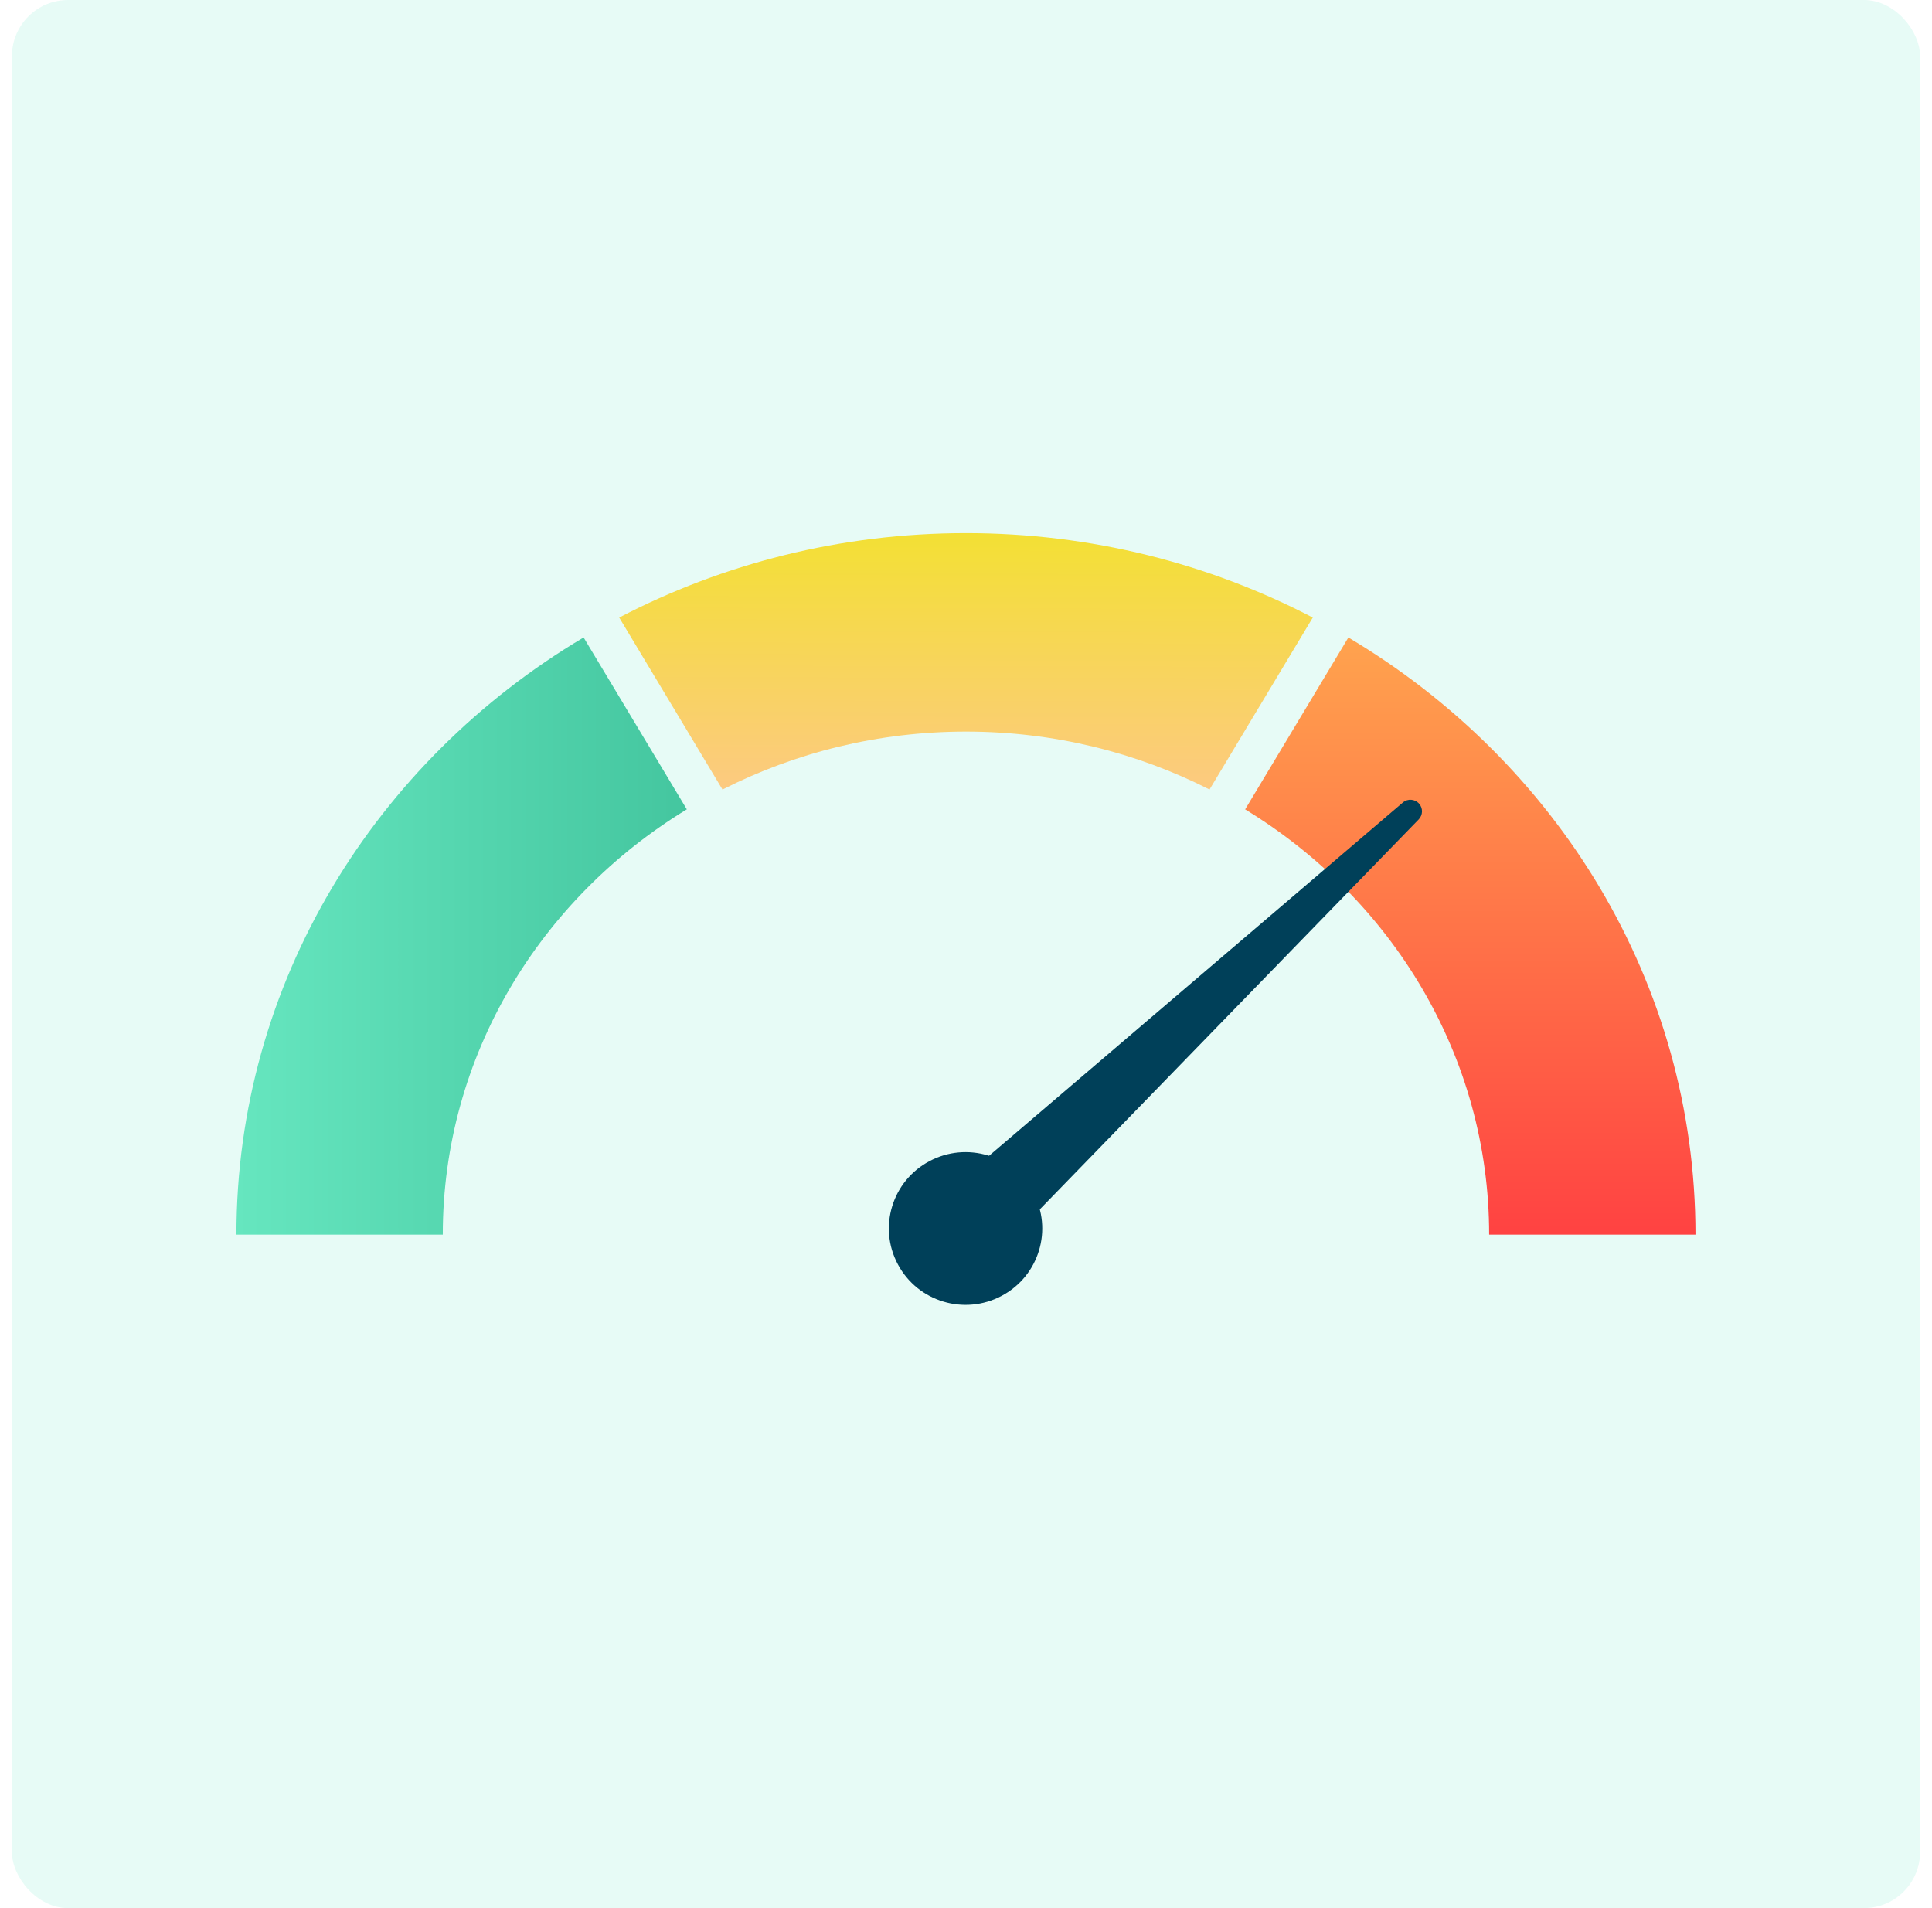
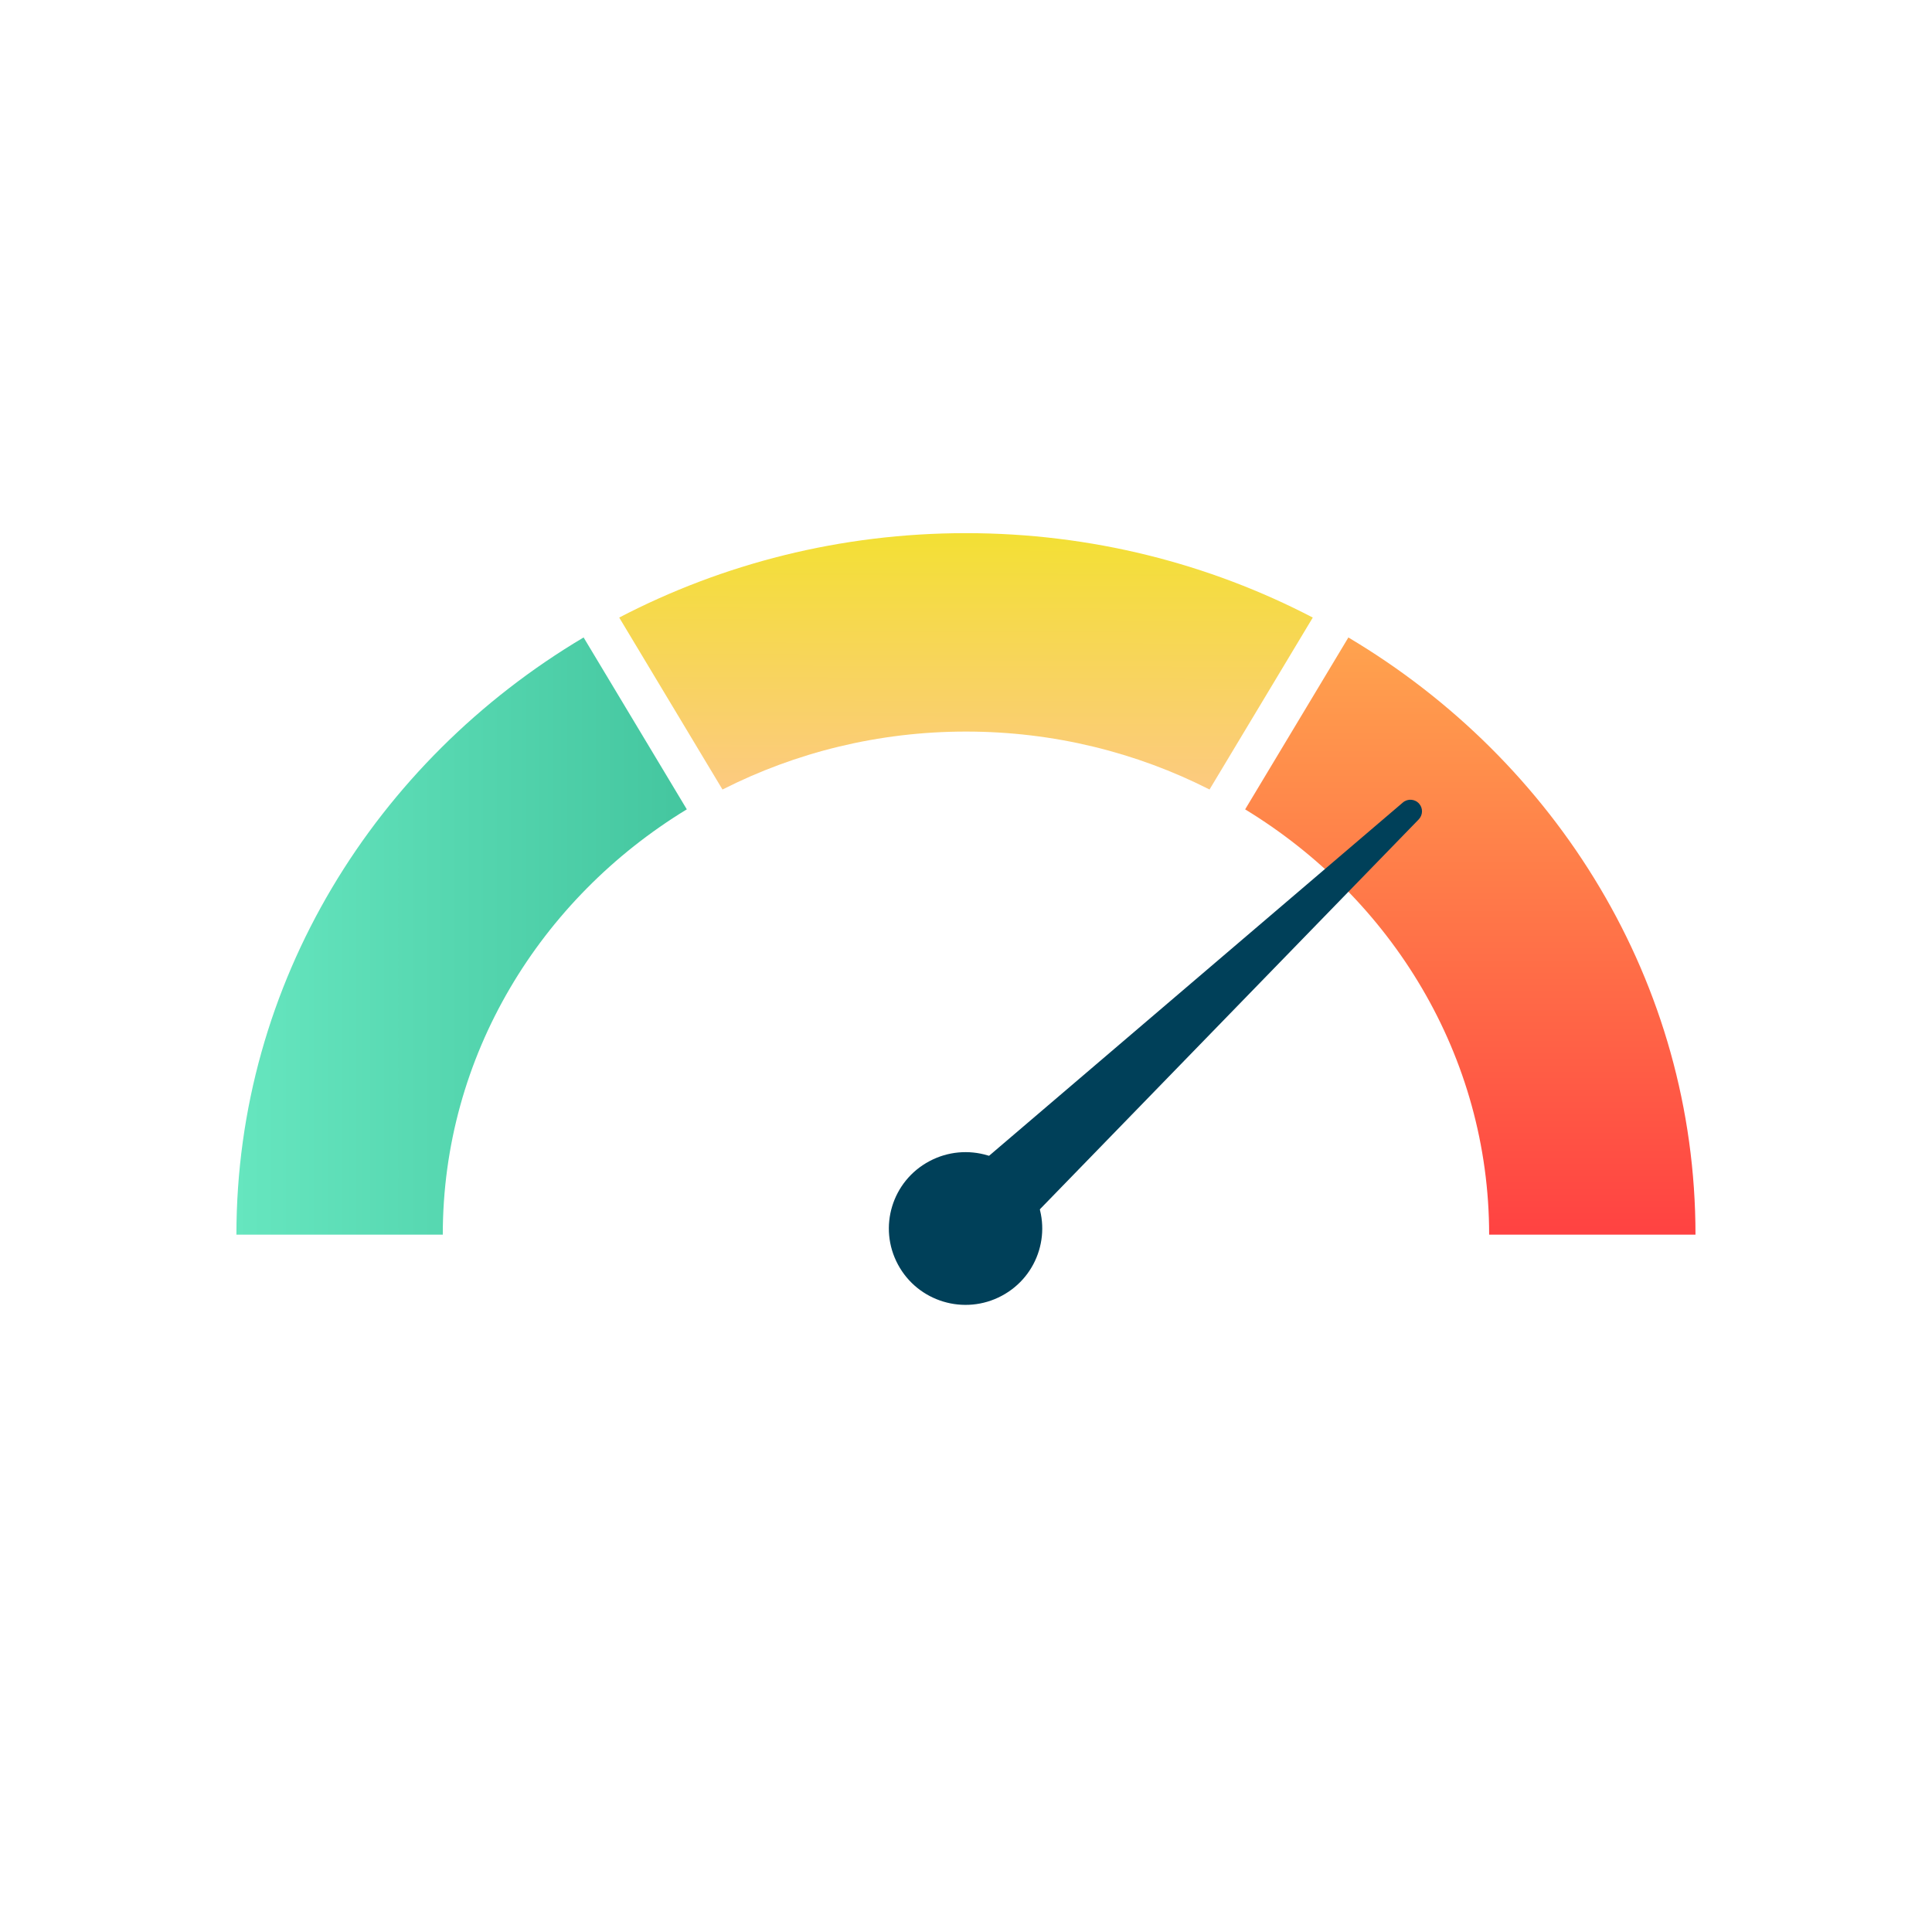
<svg xmlns="http://www.w3.org/2000/svg" width="81" height="80" viewBox="0 0 81 80" fill="none">
-   <rect x="0.5" width="80" height="80" rx="2.353" fill="#5DE8C1" fill-opacity="0.15" />
  <g clip-path="url(#clip0_16326_2258)">
    <path d="M56.532 26.726L52.203 33.934C58.347 37.676 62.433 44.27 62.433 51.764H71.084C71.084 41.195 65.256 31.912 56.529 26.726H56.532Z" fill="url(#paint0_linear_16326_2258)" />
    <path d="M28.796 33.934L24.468 26.726C15.741 31.912 9.912 41.198 9.912 51.764H18.564C18.564 44.27 22.65 37.676 28.793 33.934H28.796Z" fill="url(#paint1_linear_16326_2258)" />
    <path d="M30.293 33.101C33.344 31.552 36.818 30.672 40.501 30.672C44.185 30.672 47.659 31.552 50.71 33.101L55.039 25.892C50.71 23.637 45.757 22.353 40.498 22.353C35.24 22.353 30.29 23.637 25.961 25.892L30.29 33.101H30.293Z" fill="url(#paint2_linear_16326_2258)" />
    <g clip-path="url(#clip1_16326_2258)">
      <path d="M39.327 50.285L58.815 33.647C59.02 33.472 59.326 33.496 59.502 33.7C59.666 33.891 59.653 34.175 59.482 34.353L41.634 52.722C40.988 53.388 39.922 53.405 39.253 52.761C38.584 52.117 38.568 51.056 39.214 50.39C39.251 50.353 39.29 50.316 39.329 50.283L39.327 50.285Z" fill="#004059" />
      <path d="M38.965 48.685C40.529 47.85 42.478 48.437 43.315 49.996C44.154 51.555 43.564 53.496 41.998 54.329C40.433 55.164 38.484 54.577 37.647 53.017C36.809 51.459 37.398 49.518 38.965 48.685V48.685Z" fill="#004059" />
    </g>
  </g>
  <defs>
    <linearGradient id="paint0_linear_16326_2258" x1="61.644" y1="26.726" x2="61.644" y2="51.764" gradientUnits="userSpaceOnUse">
      <stop stop-color="#FFA34E" />
      <stop offset="1" stop-color="#FF4242" />
    </linearGradient>
    <linearGradient id="paint1_linear_16326_2258" x1="9.906" y1="39.24" x2="28.817" y2="39.24" gradientUnits="userSpaceOnUse">
      <stop stop-color="#66E6BF" />
      <stop offset="1" stop-color="#44C69F" />
    </linearGradient>
    <linearGradient id="paint2_linear_16326_2258" x1="40.5" y1="22.353" x2="40.477" y2="33.015" gradientUnits="userSpaceOnUse">
      <stop stop-color="#F3E034" />
      <stop offset="1" stop-color="#FCCA80" />
    </linearGradient>
    <clipPath id="clip0_16326_2258">
      <rect x="9.912" y="22.353" width="61.176" height="35.294" rx="2.353" fill="white" />
    </clipPath>
    <clipPath id="clip1_16326_2258">
      <rect width="22.353" height="21.177" fill="white" transform="translate(37.266 33.53)" />
    </clipPath>
  </defs>
</svg>